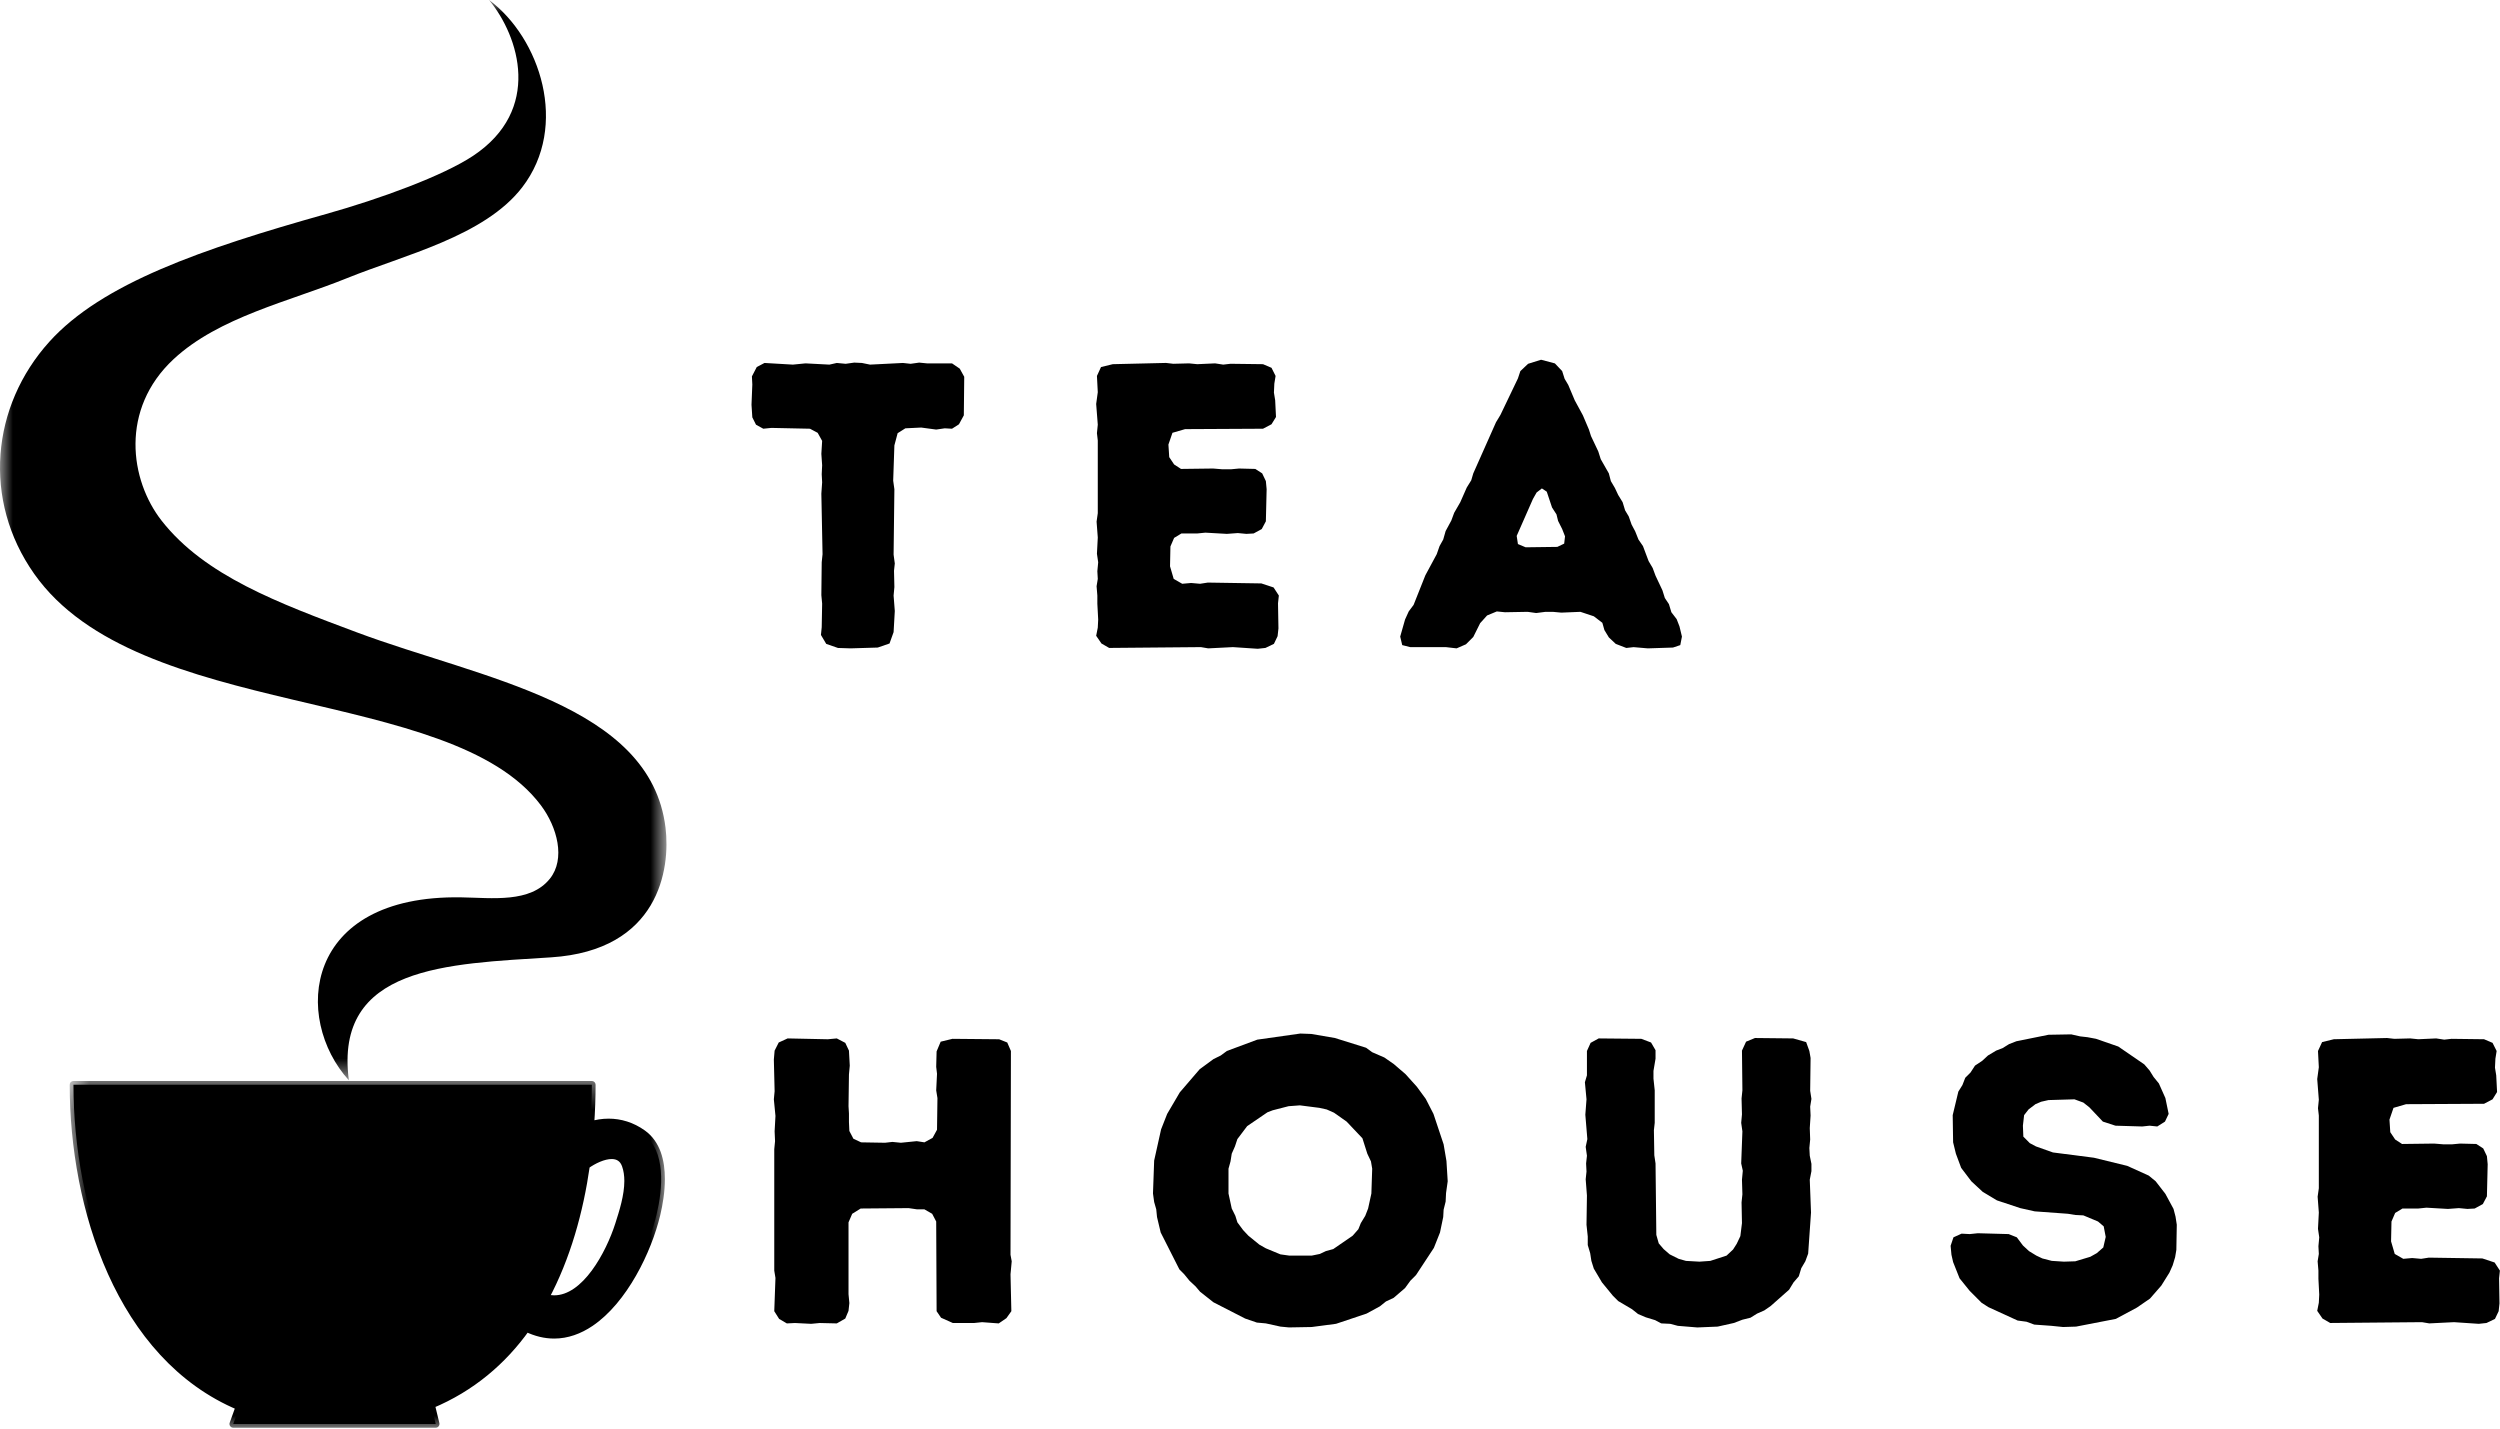
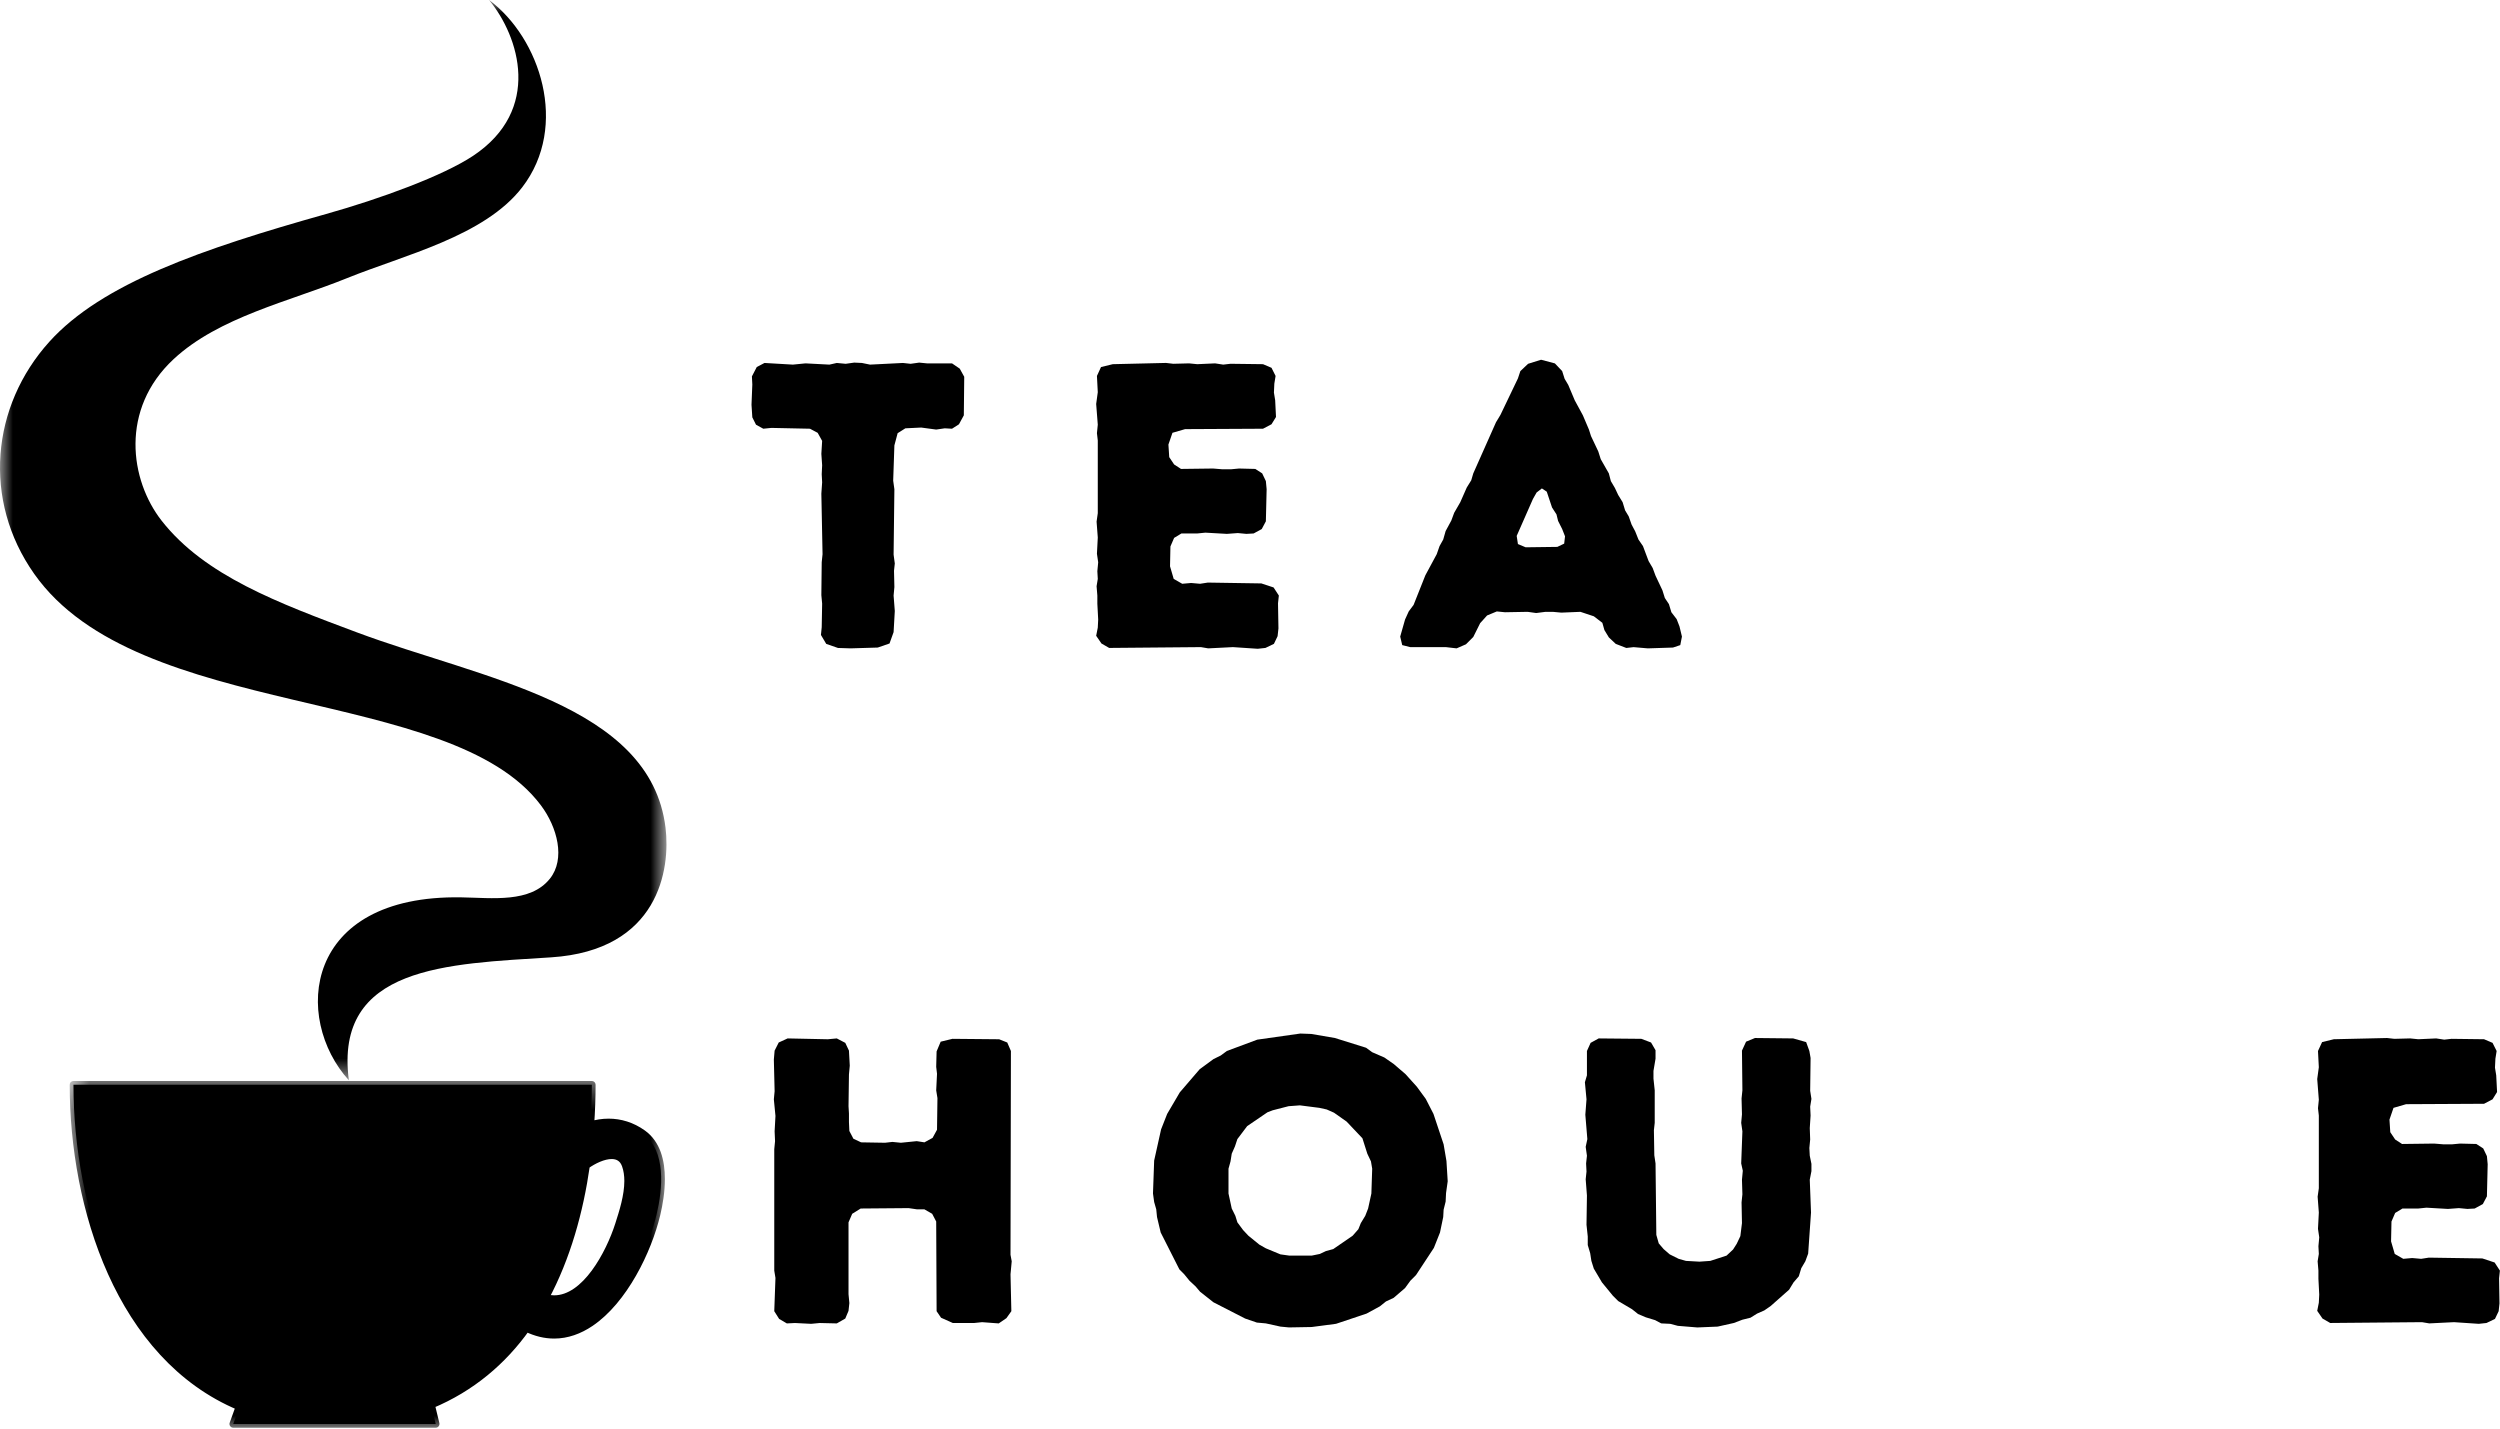
<svg xmlns="http://www.w3.org/2000/svg" width="98" height="56" viewBox="0 0 98 56" fill="none">
  <g id="logo">
    <g id="Clip path group">
      <mask id="mask0_93_367" style="mask-type:luminance" maskUnits="userSpaceOnUse" x="0" y="0" width="27" height="43">
        <g id="c998dbf0c6">
          <path id="Vector" d="M0 0H26.097V42.336H0V0Z" fill="white" />
        </g>
      </mask>
      <g mask="url(#mask0_93_367)">
        <g id="Group">
          <path id="Vector_2" d="M19.172 0C21.169 1.486 22.319 4.938 20.47 7.343C18.991 9.265 15.841 9.996 13.594 10.907C11.346 11.817 8.582 12.427 6.806 14.078C4.698 16.039 5.086 18.817 6.338 20.414C8.026 22.567 10.907 23.636 13.993 24.79C18.869 26.613 25.497 27.589 26.089 32.447C26.286 34.064 25.83 37.256 21.601 37.528C17.535 37.788 13.091 37.858 13.675 42.347C11.477 39.919 11.885 35.074 18.078 35.176C19.305 35.196 20.786 35.404 21.555 34.446C22.176 33.671 21.846 32.426 21.206 31.572C17.655 26.825 5.426 28.287 1.342 22.497C-0.7 19.601 -0.34 15.917 1.934 13.397C3.998 11.108 7.921 9.757 12.783 8.389C14.932 7.785 17.367 6.89 18.543 6.11C21.256 4.309 20.357 1.435 19.172 0Z" fill="black" />
        </g>
      </g>
    </g>
    <path id="Vector_3" d="M22.977 45.682C23.492 45.312 24.286 45.027 24.522 45.664C24.783 46.38 24.478 47.324 24.259 48.007C23.862 49.253 22.775 51.263 21.37 50.877C22.216 49.297 22.719 47.491 22.977 45.682ZM9.143 55.82H17.08L16.898 55.066C18.481 54.406 19.713 53.355 20.635 52.058C23.2 53.317 25.205 49.841 25.741 47.594C25.973 46.614 26.127 45.105 25.195 44.437C24.543 43.971 23.817 43.904 23.143 44.107C23.18 43.572 23.2 43.039 23.2 42.522H2.88C2.88 47.31 4.689 53.173 9.389 55.137L9.143 55.82Z" fill="black" />
    <g id="Clip path group_2">
      <mask id="mask1_93_367" style="mask-type:luminance" maskUnits="userSpaceOnUse" x="2" y="42" width="25" height="14">
        <g id="1888e42a06">
          <path id="Vector_4" d="M2.729 42.367H26.099V56H2.729V42.367Z" fill="white" />
        </g>
      </mask>
      <g mask="url(#mask1_93_367)">
        <path id="Vector_5" d="M22.976 45.681L23.062 45.8C23.201 45.701 23.362 45.608 23.523 45.541C23.683 45.474 23.844 45.434 23.976 45.434C24.075 45.434 24.157 45.455 24.221 45.497C24.286 45.539 24.341 45.602 24.383 45.715C24.447 45.891 24.474 46.087 24.474 46.294C24.474 46.569 24.426 46.862 24.357 47.149C24.288 47.435 24.198 47.714 24.119 47.962C23.942 48.518 23.619 49.237 23.198 49.806C22.988 50.09 22.753 50.337 22.504 50.508C22.255 50.68 21.994 50.777 21.722 50.777C21.621 50.777 21.516 50.764 21.408 50.734L21.37 50.876L21.499 50.946C22.356 49.346 22.862 47.523 23.122 45.702L22.976 45.681L22.831 45.66C22.575 47.456 22.075 49.247 21.24 50.807C21.218 50.846 21.216 50.893 21.234 50.934C21.252 50.975 21.288 51.007 21.331 51.018C21.463 51.055 21.594 51.072 21.722 51.072C22.067 51.072 22.387 50.947 22.671 50.75C23.099 50.454 23.458 49.997 23.748 49.506C24.038 49.014 24.259 48.489 24.399 48.051C24.479 47.804 24.57 47.518 24.643 47.218C24.715 46.918 24.769 46.603 24.769 46.294C24.769 46.061 24.738 45.83 24.659 45.613C24.6 45.452 24.503 45.327 24.38 45.249C24.258 45.17 24.116 45.14 23.976 45.14C23.787 45.14 23.595 45.192 23.41 45.269C23.224 45.346 23.046 45.45 22.891 45.561C22.858 45.584 22.836 45.621 22.831 45.66L22.976 45.681ZM9.143 55.819V55.967H17.08C17.125 55.967 17.167 55.946 17.195 55.91C17.223 55.875 17.233 55.829 17.223 55.784L17.041 55.031L16.898 55.066L16.955 55.202C18.564 54.531 19.818 53.46 20.755 52.143L20.634 52.058L20.57 52.19C20.963 52.383 21.35 52.472 21.723 52.472C22.265 52.472 22.771 52.283 23.226 51.977C23.907 51.517 24.481 50.794 24.931 50.006C25.382 49.217 25.708 48.362 25.883 47.628C25.98 47.219 26.064 46.72 26.064 46.22C26.064 45.858 26.02 45.495 25.901 45.163C25.782 44.833 25.584 44.533 25.28 44.316C24.832 43.995 24.342 43.851 23.86 43.851C23.602 43.851 23.347 43.892 23.1 43.966L23.143 44.106L23.289 44.117C23.327 43.579 23.347 43.042 23.347 42.521C23.347 42.483 23.331 42.444 23.304 42.417C23.276 42.39 23.238 42.374 23.2 42.374H2.88C2.84 42.374 2.802 42.39 2.776 42.417C2.748 42.444 2.732 42.483 2.732 42.521C2.732 44.934 3.187 47.614 4.237 49.949C4.763 51.115 5.438 52.196 6.281 53.11C7.124 54.024 8.136 54.773 9.332 55.273L9.389 55.137L9.25 55.087L9.005 55.769C8.988 55.814 8.995 55.865 9.022 55.904C9.05 55.943 9.095 55.967 9.143 55.967V55.819L9.281 55.869L9.528 55.187C9.554 55.113 9.518 55.031 9.446 55.001C8.292 54.519 7.315 53.797 6.497 52.911C5.27 51.58 4.401 49.876 3.84 48.055C3.279 46.236 3.027 44.303 3.027 42.521H2.88V42.668H23.2V42.521H23.052C23.052 43.035 23.033 43.565 22.996 44.096C22.992 44.145 23.013 44.192 23.05 44.222C23.088 44.252 23.139 44.262 23.185 44.248C23.407 44.181 23.633 44.145 23.86 44.145C24.284 44.145 24.708 44.269 25.109 44.556C25.357 44.733 25.52 44.976 25.624 45.264C25.728 45.551 25.77 45.882 25.77 46.22C25.77 46.688 25.691 47.167 25.597 47.56C25.374 48.499 24.882 49.669 24.203 50.591C23.864 51.053 23.479 51.452 23.061 51.733C22.643 52.015 22.196 52.178 21.723 52.178C21.397 52.178 21.057 52.101 20.699 51.925C20.635 51.894 20.557 51.914 20.515 51.973C19.606 53.249 18.398 54.281 16.841 54.93C16.774 54.958 16.738 55.03 16.755 55.1L16.893 55.672H9.143V55.819Z" fill="black" />
      </g>
    </g>
    <g id="Group_2">
      <g id="Group_3">
        <g id="Group_4">
          <path id="Vector_6" d="M33.341 25.416L32.848 25.4L32.388 25.24L32.181 24.891L32.211 24.588L32.228 23.665L32.197 23.331L32.211 22.042L32.244 21.724L32.197 19.352L32.228 18.906L32.211 18.59L32.228 18.239L32.197 17.792L32.228 17.283L32.053 16.967L31.751 16.806L30.239 16.774L29.921 16.806L29.635 16.648L29.491 16.36L29.459 15.867L29.491 15.072L29.475 14.754L29.665 14.388L29.968 14.228L31.081 14.293L31.576 14.244L32.514 14.293L32.802 14.228L33.151 14.261L33.485 14.214L33.788 14.228L34.106 14.293L35.394 14.228L35.697 14.261L36.031 14.214L36.334 14.244H37.319L37.622 14.451L37.798 14.77L37.782 16.281L37.591 16.632L37.319 16.806L37.033 16.79L36.699 16.839L36.111 16.76L35.49 16.79L35.187 16.981L35.06 17.46L35.013 18.843L35.06 19.178L35.029 21.74L35.076 22.089L35.045 22.375L35.06 23.012L35.029 23.347L35.076 23.951L35.029 24.779L34.869 25.225L34.408 25.384L33.341 25.416Z" fill="black" />
        </g>
      </g>
    </g>
    <g id="Group_5">
      <g id="Group_6">
        <g id="Group_7">
          <path id="Vector_7" d="M42.97 24.923L43.033 24.604L43.049 24.286L43.016 23.665V23.346L42.986 22.981L43.033 22.693L43.016 22.391L43.049 22.042L43 21.707L43.033 21.07L42.986 20.449L43.033 20.117V17.268L43 16.98L43.033 16.648L42.97 15.836L43.033 15.374L43 14.737L43.16 14.388L43.621 14.276L45.706 14.227L45.992 14.26L46.613 14.244L46.932 14.276L47.632 14.244L47.95 14.293L48.236 14.26L49.51 14.276L49.843 14.418L50.003 14.737L49.954 15.039L49.938 15.39L49.987 15.692L50.019 16.346L49.843 16.631L49.51 16.806L46.455 16.822L45.96 16.966L45.802 17.427L45.834 17.92L46.025 18.206L46.295 18.382L47.553 18.366L47.918 18.396H48.252L48.571 18.366L49.208 18.382L49.478 18.557L49.622 18.859L49.652 19.177L49.622 20.435L49.461 20.738L49.143 20.912L48.857 20.928L48.522 20.896L48.094 20.928L47.25 20.88L46.932 20.912H46.311L46.025 21.086L45.881 21.421L45.865 22.2L46.009 22.693L46.343 22.884L46.692 22.853L47.043 22.884L47.346 22.837L49.445 22.87L49.924 23.028L50.131 23.346L50.098 23.649L50.115 24.634L50.082 24.937L49.938 25.239L49.605 25.399L49.303 25.432L48.331 25.367L47.362 25.416L47.076 25.367L43.479 25.399L43.177 25.225L42.97 24.923Z" fill="black" />
        </g>
      </g>
    </g>
    <g id="Group_8">
      <g id="Group_9">
        <g id="Group_10">
          <path id="Vector_8" d="M54.888 24.954L55.078 24.286L55.222 23.968L55.413 23.712L55.874 22.552L56.32 21.724L56.431 21.406L56.574 21.15L56.669 20.817L56.892 20.404L57.004 20.101L57.243 19.687L57.496 19.113L57.673 18.827L57.752 18.558L58.643 16.553L58.817 16.265L59.503 14.833L59.598 14.547L59.901 14.261L60.41 14.102L60.951 14.245L61.237 14.547L61.333 14.849L61.475 15.088L61.73 15.693L62.049 16.281L62.286 16.839L62.367 17.093L62.653 17.697L62.749 18L63.067 18.558L63.146 18.86L63.305 19.13L63.432 19.401L63.607 19.687L63.704 20.006L63.846 20.243L63.958 20.562L64.102 20.834L64.228 21.15L64.404 21.406L64.625 21.994L64.785 22.266L64.897 22.568L65.167 23.14L65.262 23.442L65.422 23.682L65.518 24L65.725 24.27L65.836 24.556L65.932 24.954L65.867 25.288L65.581 25.384L64.595 25.416L64.037 25.368L63.751 25.4L63.337 25.24L63.067 24.986L62.893 24.7L62.812 24.414L62.479 24.159L61.953 23.984L61.205 24.015L60.87 23.984H60.584L60.219 24.031L59.884 23.984L58.994 24L58.675 23.968L58.294 24.126L58.022 24.428L57.752 24.97L57.466 25.256L57.099 25.416L56.685 25.368H55.285L54.967 25.288L54.888 24.954ZM59.805 21.454L61.047 21.438L61.316 21.31L61.349 21.024L61.237 20.738L61.077 20.42L61.014 20.164L60.84 19.894L60.633 19.274L60.442 19.146L60.235 19.306L60.091 19.56L59.454 21.008L59.503 21.327L59.805 21.454Z" fill="black" />
        </g>
      </g>
    </g>
    <g id="Group_11">
      <g id="Group_12">
        <g id="Group_13">
          <path id="Vector_9" d="M30.351 51.399L30.398 50.095L30.351 49.809V45.051L30.382 44.733L30.365 44.349L30.398 43.745L30.335 43.094L30.365 42.775L30.335 41.534L30.365 41.185L30.526 40.866L30.875 40.706L32.451 40.739L32.802 40.706L33.135 40.88L33.279 41.185L33.311 41.773L33.279 42.122L33.262 43.364L33.279 43.65V43.984L33.295 44.335L33.453 44.638L33.755 44.78L34.694 44.796L34.981 44.763L35.315 44.796L35.936 44.733L36.238 44.78L36.557 44.605L36.731 44.287L36.748 43.045L36.699 42.743L36.731 42.092L36.699 41.82L36.715 41.215L36.875 40.834L37.336 40.722L39.166 40.739L39.484 40.866L39.628 41.199L39.612 49.188L39.659 49.444L39.612 49.953L39.645 51.399L39.452 51.671L39.15 51.878L38.498 51.829L38.18 51.862H37.352L36.889 51.655L36.715 51.399L36.699 47.883L36.541 47.581L36.238 47.407H35.952L35.618 47.358L33.739 47.374L33.406 47.581L33.262 47.916V50.732L33.295 51.081L33.262 51.385L33.135 51.687L32.802 51.878L32.132 51.862L31.798 51.894L31.163 51.862L30.844 51.878L30.542 51.701L30.351 51.399Z" fill="black" />
        </g>
      </g>
    </g>
    <g id="Group_14">
      <g id="Group_15">
        <g id="Group_16">
          <path id="Vector_10" d="M50.528 52.035L50.193 52.003L49.621 51.877L49.27 51.845L48.81 51.687L47.568 51.05L47.043 50.636L46.868 50.429L46.629 50.206L46.422 49.952L46.231 49.759L45.499 48.313L45.355 47.708L45.325 47.406L45.243 47.118L45.197 46.785L45.243 45.495L45.515 44.27L45.753 43.665L46.248 42.821L47.027 41.914L47.568 41.517L47.854 41.375L48.094 41.198L49.286 40.754L50.972 40.515L51.402 40.531L52.325 40.689L53.551 41.072L53.79 41.247L54.267 41.454L54.632 41.708L55.095 42.105L55.541 42.6L55.89 43.077L56.192 43.665L56.59 44.858L56.701 45.511L56.75 46.306L56.685 46.769L56.669 47.102L56.59 47.42L56.574 47.708L56.448 48.313L56.208 48.917L55.508 49.982L55.285 50.206L55.078 50.492L54.632 50.875L54.33 51.017L54.092 51.208L53.567 51.494L52.374 51.893L51.419 52.019L50.528 52.035ZM51.419 49.22L51.737 49.155L51.974 49.043L52.263 48.964L53.025 48.439L53.248 48.185L53.344 47.946L53.518 47.66L53.63 47.373L53.758 46.785L53.79 45.813L53.742 45.528L53.599 45.225L53.407 44.621L52.788 43.967L52.293 43.618L52.007 43.491L51.721 43.428L50.956 43.33L50.512 43.363L49.891 43.523L49.684 43.602L48.889 44.144L48.505 44.653L48.41 44.939L48.284 45.225L48.236 45.528L48.157 45.813V46.785L48.284 47.373L48.426 47.66L48.505 47.915L48.729 48.218L48.936 48.439L49.366 48.789L49.621 48.934L50.193 49.171L50.542 49.22H51.419Z" fill="black" />
        </g>
      </g>
    </g>
    <g id="Group_17">
      <g id="Group_18">
        <g id="Group_19">
          <path id="Vector_11" d="M65.772 51.973L65.47 51.894L65.119 51.877L64.881 51.75L64.514 51.638L64.212 51.51L63.974 51.32L63.433 51.001L63.226 50.794L62.796 50.269L62.477 49.729L62.382 49.427L62.335 49.125L62.24 48.806V48.471L62.191 48.011L62.208 46.865L62.159 46.228L62.191 45.925L62.175 45.607L62.208 45.305L62.159 44.956L62.224 44.653L62.145 43.698L62.191 43.093L62.128 42.424L62.208 42.154V41.199L62.352 40.88L62.668 40.706L64.34 40.722L64.721 40.866L64.897 41.168V41.501L64.816 41.98V42.282L64.865 42.742V44.016L64.833 44.303L64.849 45.288L64.897 45.607L64.928 48.408L65.023 48.741L65.214 48.964L65.453 49.171L65.804 49.346L66.09 49.427L66.616 49.457L67.044 49.427L67.681 49.22L67.936 48.981L68.079 48.757L68.222 48.455L68.285 47.946L68.269 47.135L68.302 46.816L68.285 46.244L68.318 45.893L68.255 45.607L68.302 44.349L68.255 44.016L68.285 43.682L68.269 43.061L68.302 42.742L68.285 41.184L68.446 40.834L68.795 40.69L70.292 40.706L70.801 40.85L70.927 41.199L70.975 41.471L70.959 42.759L71.008 43.077L70.959 43.38L70.975 43.73L70.943 44.223L70.959 44.668L70.927 45.002L70.943 45.305L71.008 45.623V45.909L70.943 46.244L70.992 47.532L70.88 49.141L70.769 49.443L70.61 49.713L70.513 50.031L70.308 50.269L70.132 50.557L69.415 51.192L69.162 51.368L68.876 51.494L68.62 51.654L68.302 51.733L67.967 51.861L67.332 52.003L66.535 52.036L65.772 51.973Z" fill="black" />
        </g>
      </g>
    </g>
    <g id="Group_20">
      <g id="Group_21">
        <g id="Group_22">
-           <path id="Vector_12" d="M80.412 51.972L79.743 51.924L79.44 51.812L79.091 51.765L77.945 51.24L77.675 51.066L77.213 50.603L76.815 50.11L76.562 49.473L76.497 49.187L76.464 48.836L76.576 48.503L76.894 48.359L77.213 48.376L77.531 48.343L78.74 48.376L79.059 48.503L79.298 48.822L79.536 49.043L79.824 49.219L80.061 49.331L80.428 49.426L80.905 49.457L81.351 49.443L81.94 49.266L82.193 49.124L82.449 48.901L82.544 48.487L82.465 48.073L82.242 47.883L81.668 47.643L81.351 47.627L81.063 47.58L79.759 47.485L79.187 47.357L78.28 47.055L77.722 46.72L77.276 46.306L76.878 45.781L76.671 45.225L76.562 44.779L76.546 43.714L76.767 42.791L76.927 42.535L77.038 42.249L77.245 42.042L77.42 41.772L77.706 41.581L77.929 41.375L78.248 41.184L78.501 41.087L78.757 40.928L79.043 40.817L80.3 40.563L81.191 40.547L81.542 40.626L81.828 40.658L82.163 40.721L83.037 41.024L84.056 41.724L84.263 41.963L84.421 42.217L84.628 42.472L84.883 43.044L85.011 43.665L84.867 43.967L84.565 44.158L84.263 44.127L83.977 44.158L82.926 44.127L82.433 43.967L81.907 43.411L81.668 43.221L81.319 43.093L80.3 43.123L80.014 43.188L79.791 43.283L79.519 43.49L79.345 43.714L79.298 44.127L79.315 44.556L79.568 44.811L79.808 44.939L80.475 45.176L82.082 45.383L83.388 45.702L84.23 46.083L84.502 46.306L84.883 46.799L85.202 47.389L85.281 47.692L85.33 48.01L85.313 48.996L85.265 49.282L85.169 49.601L85.041 49.887L84.723 50.396L84.279 50.905L83.769 51.256L82.942 51.7L81.382 52.003L80.873 52.019L80.412 51.972Z" fill="black" />
-         </g>
+           </g>
      </g>
    </g>
    <g id="Group_23">
      <g id="Group_24">
        <g id="Group_25">
          <path id="Vector_13" d="M90.835 51.385L90.898 51.066L90.914 50.748L90.882 50.127V49.808L90.851 49.443L90.898 49.155L90.882 48.853L90.914 48.504L90.865 48.169L90.898 47.532L90.851 46.911L90.898 46.579V43.73L90.865 43.442L90.898 43.11L90.835 42.298L90.898 41.836L90.865 41.199L91.026 40.85L91.486 40.738L93.572 40.69L93.858 40.722L94.478 40.706L94.797 40.738L95.497 40.706L95.815 40.754L96.101 40.722L97.375 40.738L97.708 40.88L97.868 41.199L97.82 41.501L97.803 41.852L97.852 42.154L97.885 42.807L97.708 43.093L97.375 43.268L94.32 43.284L93.825 43.428L93.667 43.889L93.699 44.382L93.89 44.668L94.16 44.844L95.418 44.828L95.783 44.858H96.118L96.436 44.828L97.073 44.844L97.343 45.019L97.487 45.321L97.517 45.639L97.487 46.897L97.327 47.199L97.008 47.374L96.722 47.39L96.387 47.358L95.959 47.39L95.115 47.341L94.797 47.374H94.176L93.89 47.548L93.746 47.883L93.73 48.662L93.874 49.155L94.209 49.346L94.558 49.315L94.909 49.346L95.211 49.299L97.31 49.331L97.789 49.49L97.996 49.808L97.964 50.111L97.98 51.096L97.947 51.399L97.803 51.701L97.471 51.861L97.168 51.894L96.197 51.829L95.227 51.877L94.941 51.829L91.344 51.861L91.042 51.687L90.835 51.385Z" fill="black" />
        </g>
      </g>
    </g>
  </g>
</svg>